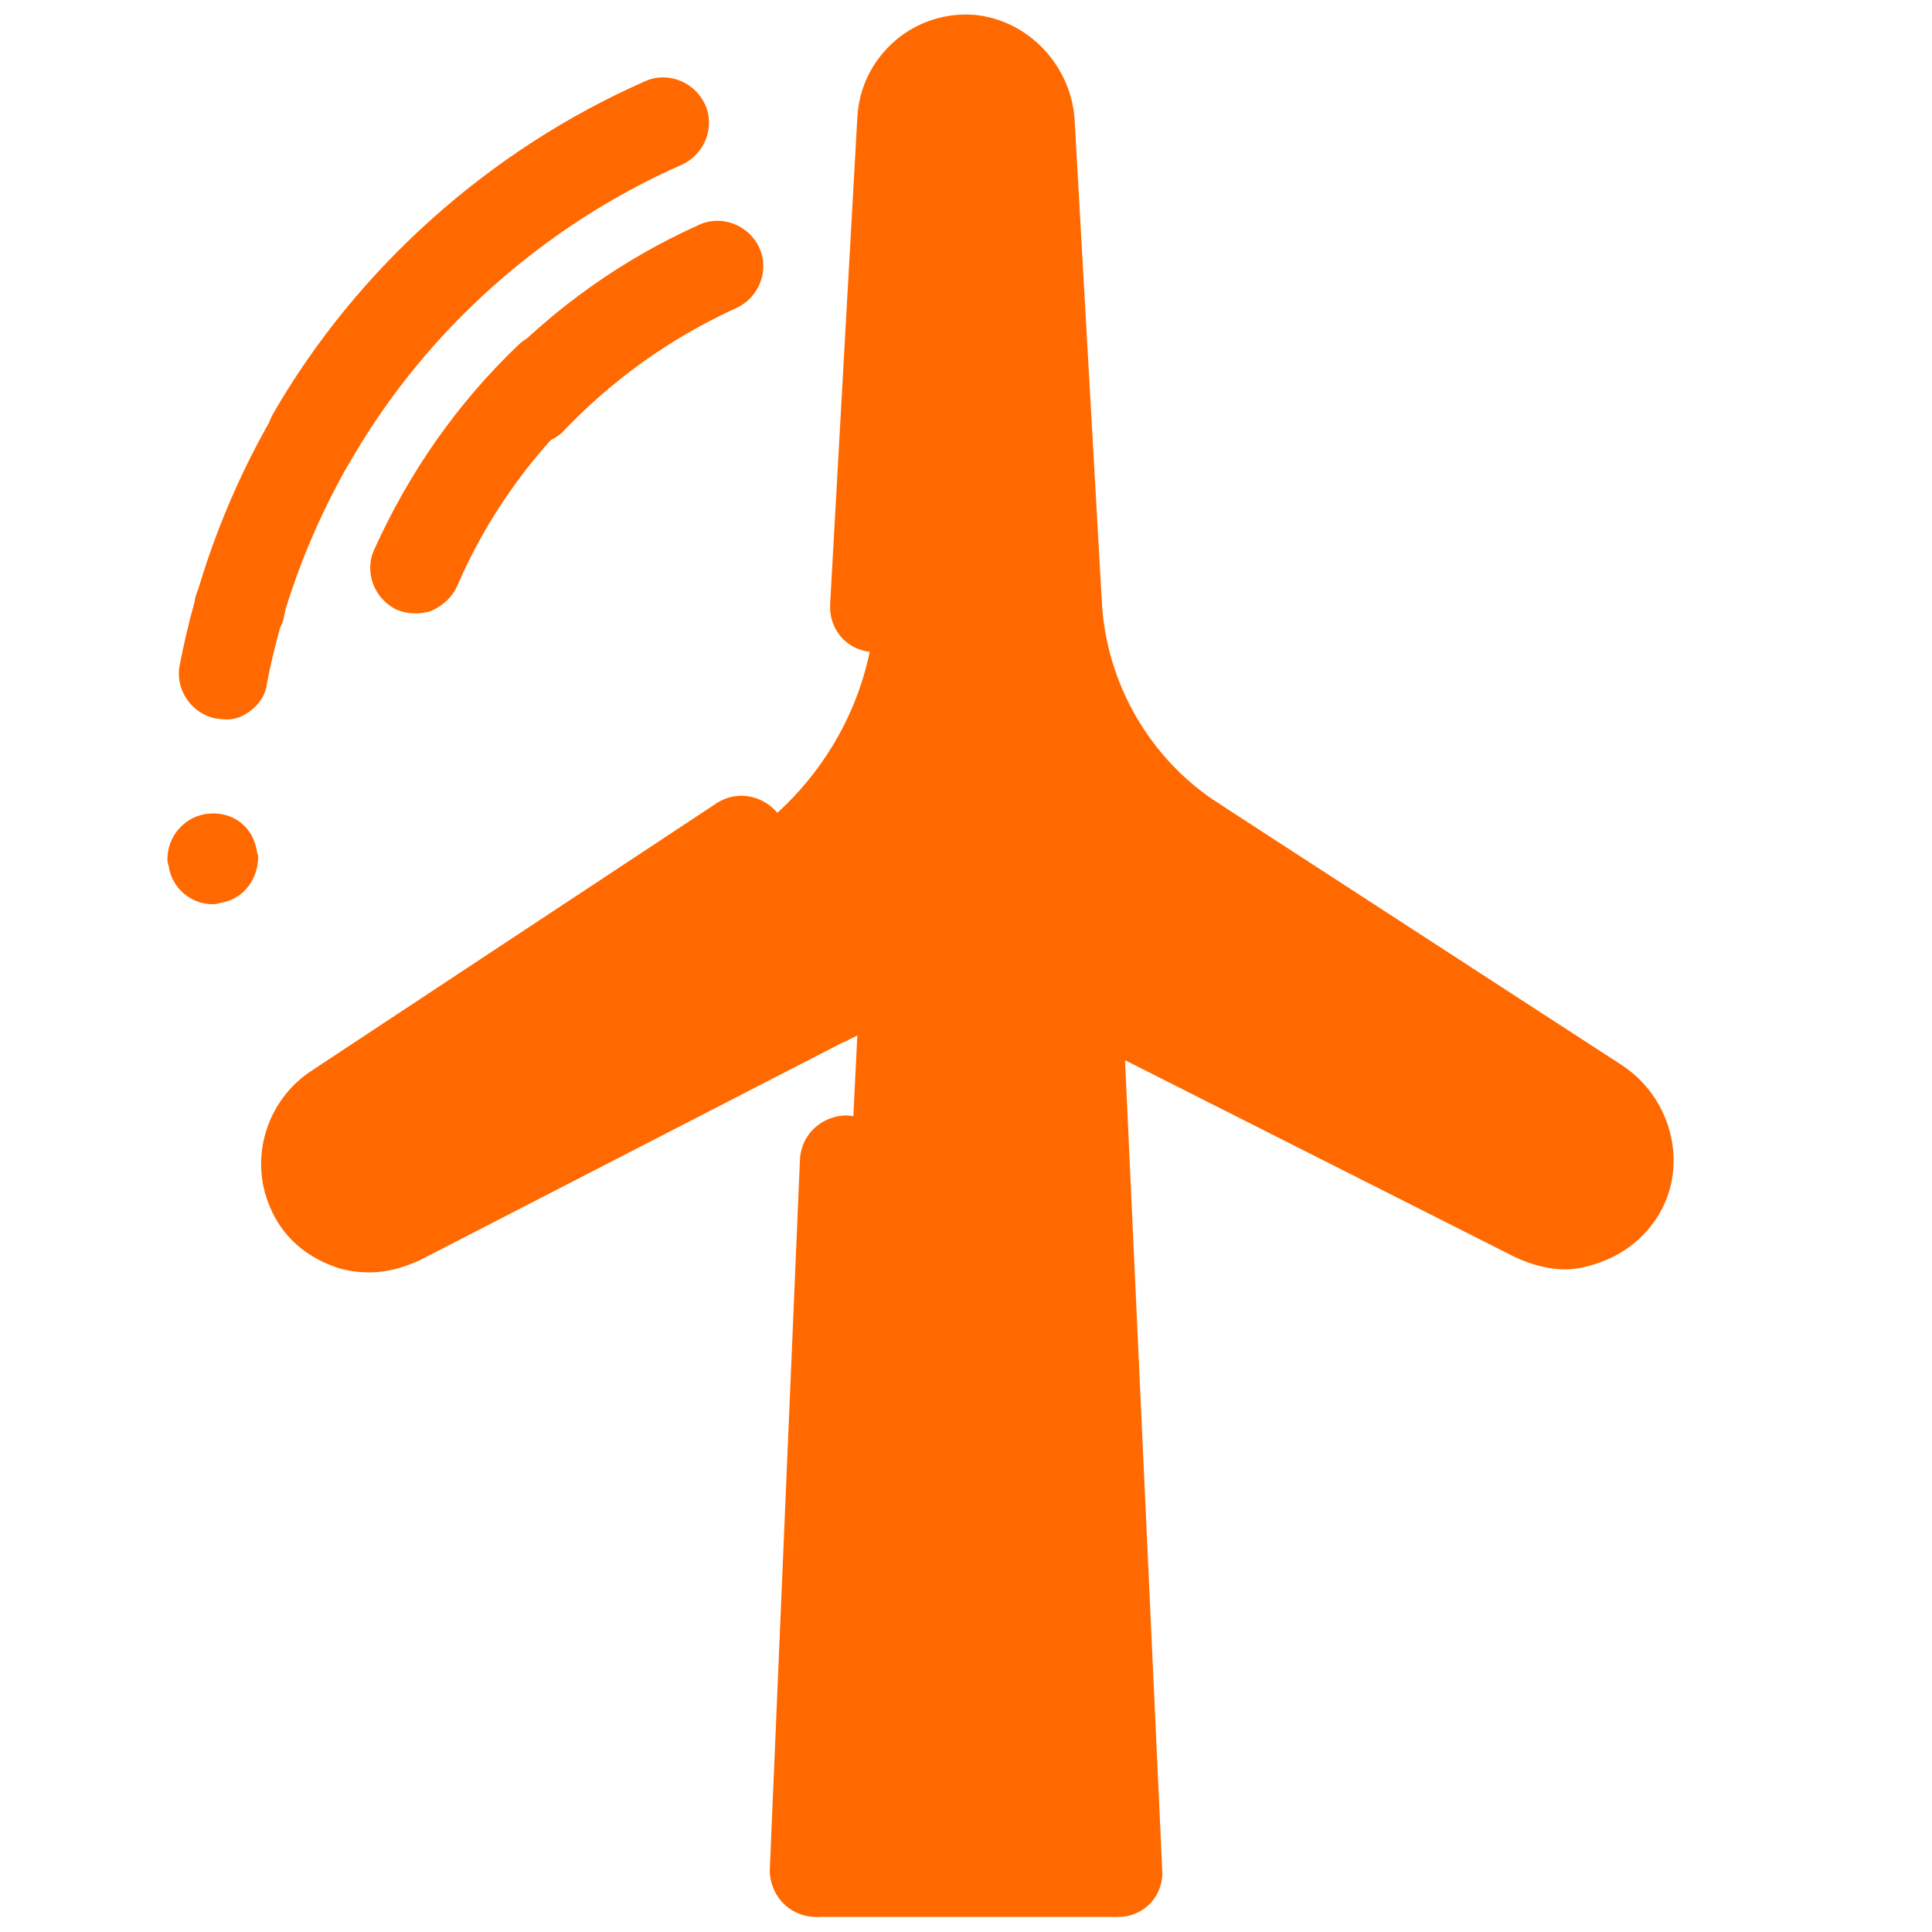
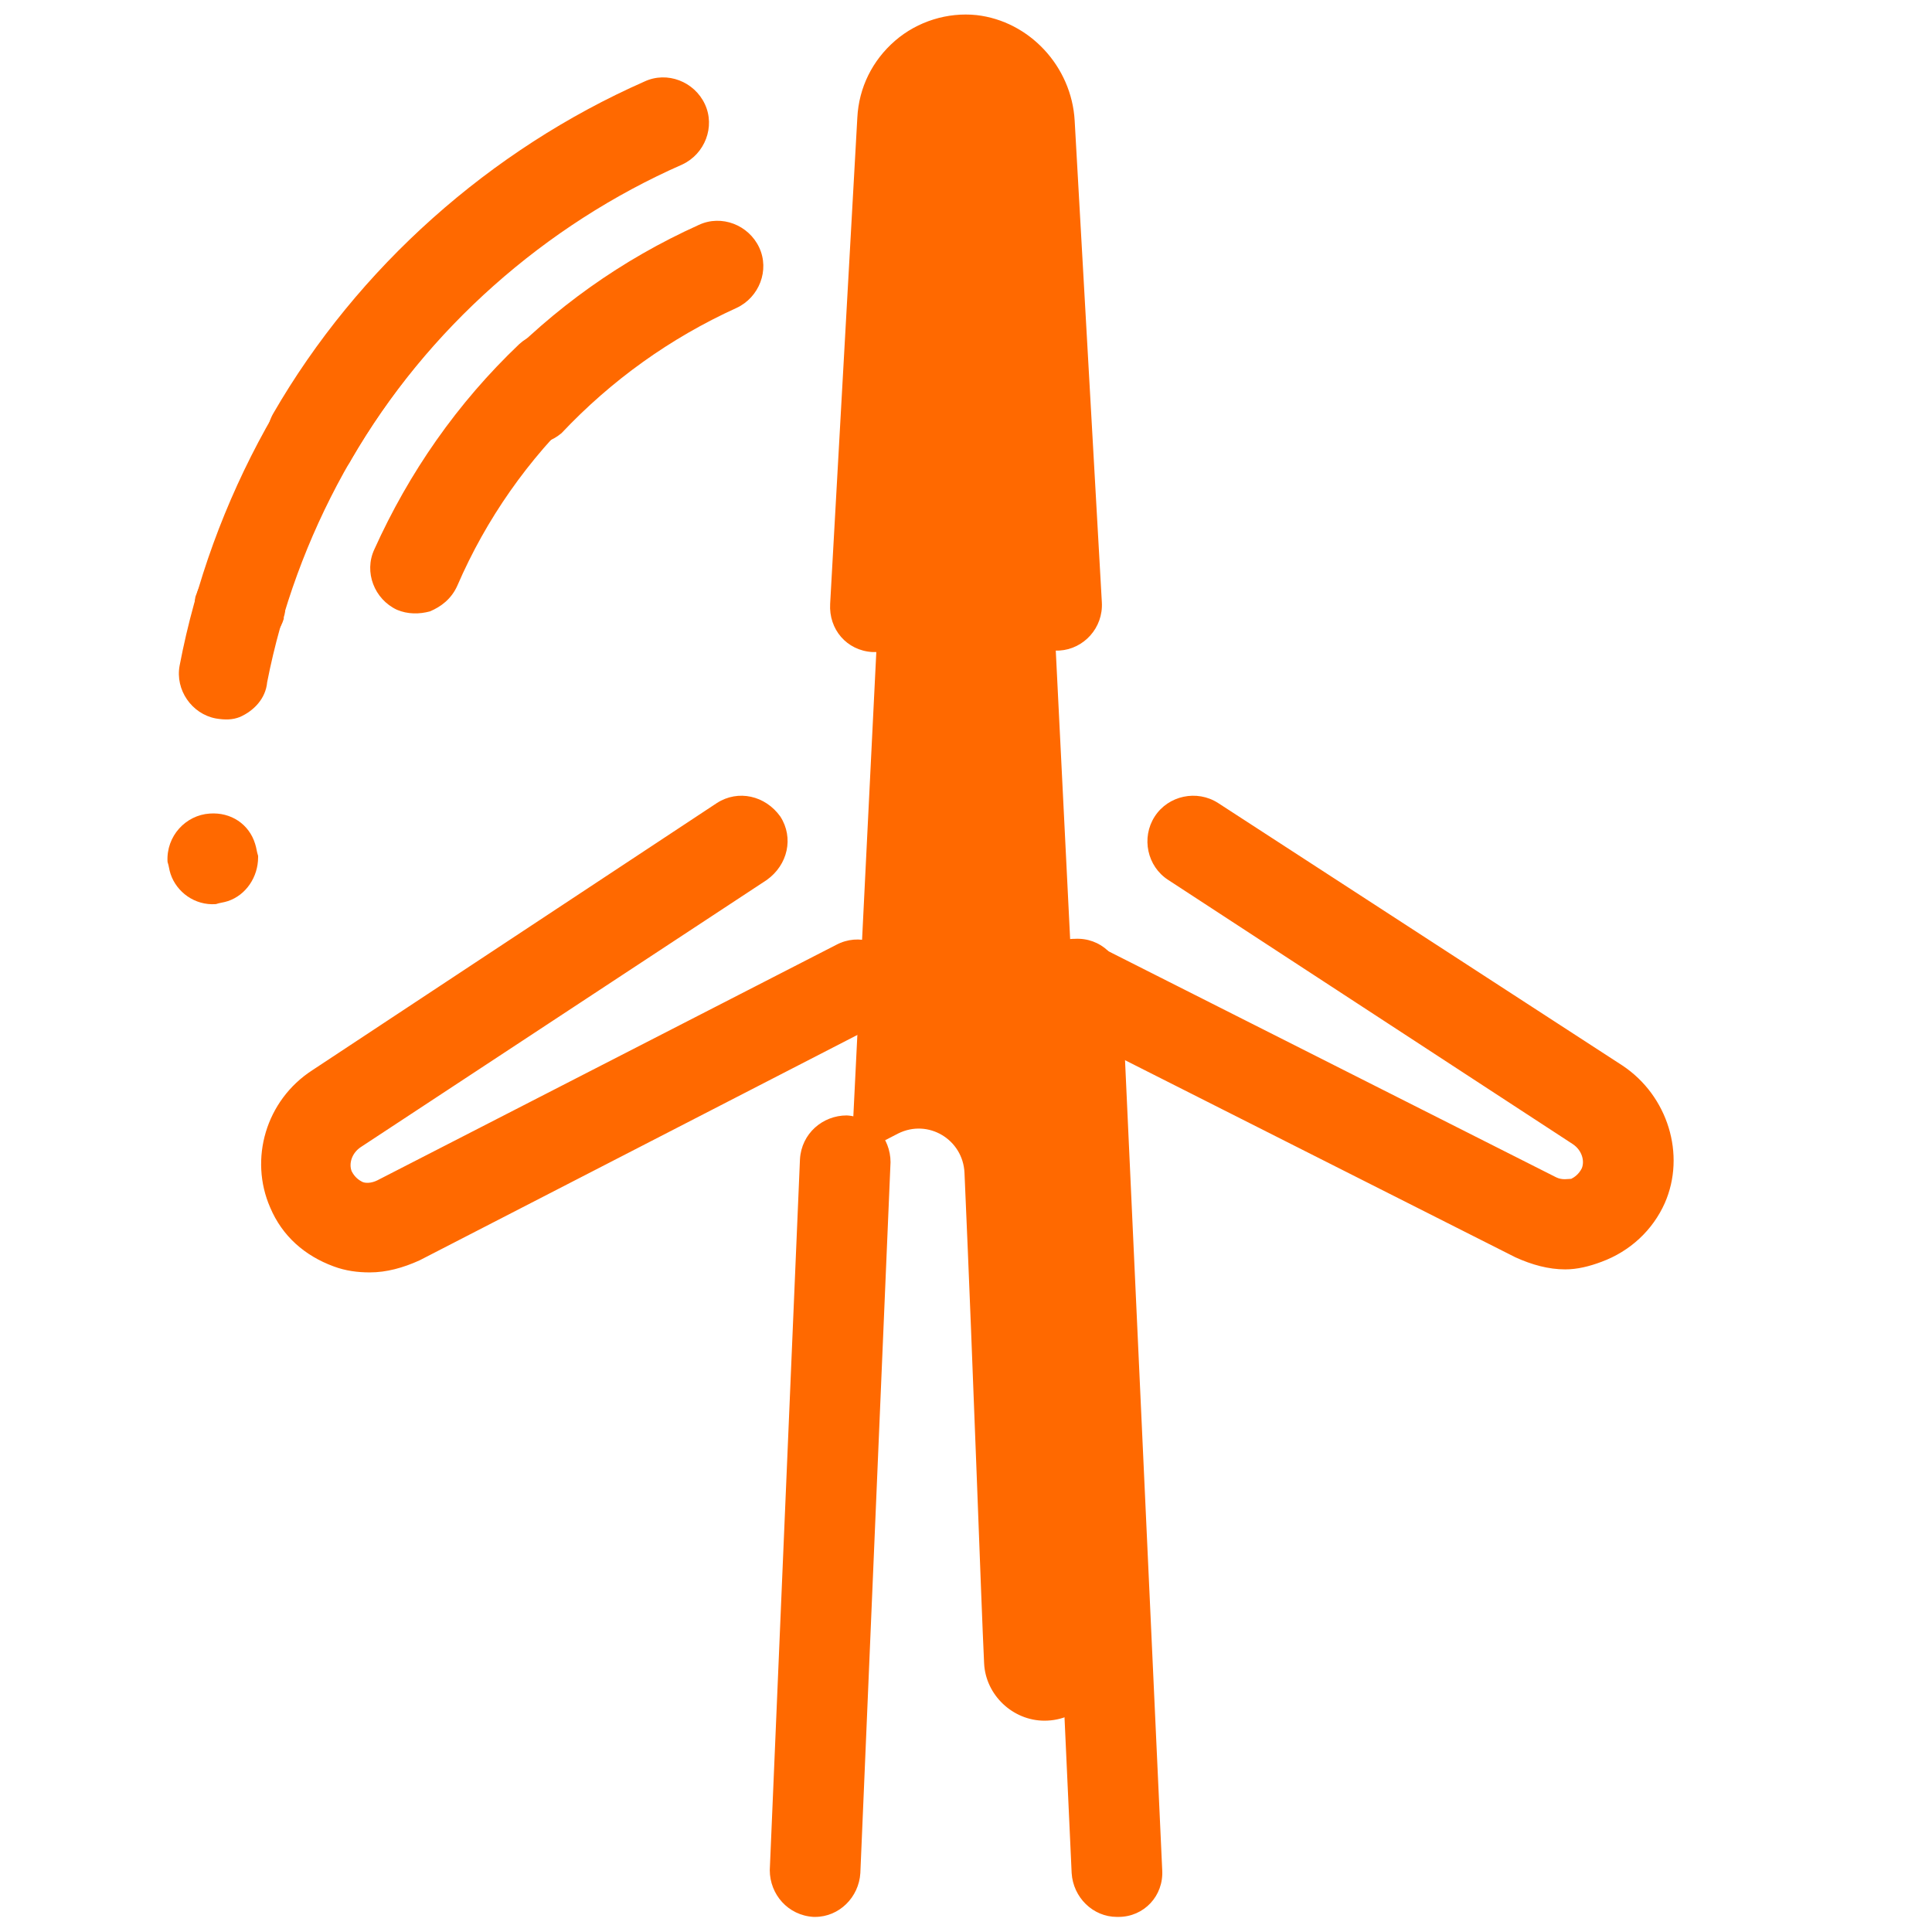
<svg xmlns="http://www.w3.org/2000/svg" t="1735808156062" class="icon" viewBox="0 0 1024 1024" version="1.1" p-id="1433" width="200" height="200">
  <path d="M127.2 380c-4 1.6-8 1.6-12.8 0.8-12.8-2.4-21.6-15.2-19.2-28 16.8-88 62.4-170.4 128-231.2 9.6-8.8 24.8-8.8 33.6 1.6 8.8 9.6 8.8 24.8-1.6 33.6-58.4 54.4-98.4 127.2-113.6 204.8-0.8 8.8-7.2 15.2-14.4 18.4zM120.8 477.6c-2.4 0.8-4 0.8-6.4 1.6-11.2 0.8-20.8-6.4-24-16-0.8-2.4-0.8-4-1.6-6.4-0.8-13.6 9.6-24.8 22.4-25.6 11.2-0.8 20.8 5.6 24 16 0.8 2.4 0.8 4 1.6 6.4v0.8c0 10.4-6.4 20-16 23.2zM228 324c-5.6 1.6-12 1.6-17.6-0.8-12-5.6-17.6-20-12-32 18.4-40.8 44-77.6 76.8-108.8 9.6-8.8 24.8-8.8 33.6 0.8 8.8 9.6 8.8 24.8-0.8 33.6-28 26.4-50.4 58.4-65.6 93.6-3.2 7.2-8.8 11.2-14.4 13.6z" fill="#ff6900" p-id="1434" />
  <path d="M165.6 255.2c-4 0-8-0.8-12-3.2-11.2-6.4-15.2-21.6-8.8-32.8 44.8-77.6 115.2-140 196.8-176 12-5.6 26.4 0 32 12 5.6 12 0 26.4-12 32-72.8 32-135.2 87.2-175.2 156-4 8-12 12-20.8 12zM127.2 345.6c-2.4 0-4.8 0-6.4-0.8-10.4-3.2-17.6-12.8-17.6-23.2 0-2.4 0-4.8 0.8-6.4 4-12.8 16.8-20 29.6-16.8 10.4 3.2 17.6 12.8 17.6 22.4 0 2.4 0 4-0.8 6.4v0.8c-3.2 10.4-12.8 17.6-23.2 17.6zM280 236c-5.6 0-12-2.4-16.8-6.4-9.6-8.8-10.4-24-0.8-33.6 31.2-32.8 67.2-58.4 108-76.8 12-5.6 26.4 0 32 12 5.6 12 0 26.4-12 32-35.2 16-66.4 38.4-92.8 66.4-4.8 4-11.2 6.4-17.6 6.4z" fill="#ff6900" p-id="1435" />
-   <path d="M592 1016H432L478.4 64c0.8-17.6 16-32 33.6-32s32.8 14.4 33.6 32L592 1016z" fill="#ff6900" p-id="1436" />
  <path d="M476 600.8s0.8 0 0 0c16-8 34.4 3.2 35.2 20.8 4.8 108.8 8.8 227.2 10.4 260 0.8 16.8 15.2 30.4 32 30.4 18.4 0 32.8-15.2 32-33.6l-2.4-59.2L545.6 64c-0.8-17.6-16-32-33.6-32s-32.8 14.4-33.6 32l-27.2 549.6 24.8-12.8z" fill="#ff6900" p-id="1437" />
  <path d="M432 1016h-0.8c-13.6-0.8-23.2-12-23.2-24.8l16-376.8c0.8-13.6 12-23.2 24.8-23.2 13.6 0.8 23.2 12 23.2 24.8l-16 376.8c-0.8 12.8-11.2 23.2-24 23.2zM592 1016c-12.8 0-23.2-10.4-24-23.2l-21.6-470.4c-0.8-13.6 9.6-24.8 23.2-24.8 13.6-0.8 24.8 9.6 24.8 23.2l21.6 470.4c0.8 13.6-9.6 24.8-23.2 24.8H592z" fill="#ff6900" p-id="1438" />
-   <path d="M846.4 585.6L632 446.4c-42.4-28-69.6-74.4-72.8-125.6L545.6 65.6c-0.8-16.8-13.6-31.2-30.4-32.8-19.2-2.4-36 12.8-37.6 32L464 321.6c-2.4 50.4-29.6 96.8-72 124.8L178.4 588c-14.4 9.6-20 27.2-13.6 43.2 8 17.6 29.6 24.8 46.4 16L440 529.6c45.6-23.2 99.2-23.2 144.8-0.8l229.6 116c16.8 8.8 38.4 1.6 46.4-16.8 6.4-15.2 0-33.6-14.4-42.4z" fill="#ff6900" p-id="1439" />
-   <path d="M440 553.6c-8.8 0-16.8-4.8-21.6-12.8-6.4-12-1.6-26.4 10.4-32 52-26.4 114.4-27.2 167.2-0.8 12 5.6 16.8 20.8 10.4 32-5.6 12-20.8 16.8-32 10.4-38.4-19.2-84.8-19.2-123.2 0-4 2.4-8 3.2-11.2 3.2zM632 470.4c-4.8 0-8.8-1.6-12.8-4-48.8-32-80-85.6-83.2-144-0.8-13.6 9.6-24.8 22.4-25.6 13.6-0.8 24.8 9.6 25.6 22.4 2.4 43.2 25.6 83.2 61.6 106.4 11.2 7.2 14.4 22.4 7.2 33.6-4.8 7.2-12.8 11.2-20.8 11.2z" fill="#ff6900" p-id="1440" />
  <path d="M464 345.6h-1.6c-13.6-0.8-23.2-12-22.4-25.6l14.4-257.6c0.8-16 8-30.4 20-40.8C486.4 11.2 502.4 6.4 517.6 8c28 3.2 50.4 27.2 52 56L584 319.2c0.8 13.6-9.6 24.8-22.4 25.6-13.6 0.8-24.8-9.6-25.6-22.4l-14.4-256c0-5.6-4-10.4-8.8-10.4-3.2 0-6.4 0.8-7.2 2.4-0.8 0.8-3.2 3.2-3.2 7.2L488 323.2c-0.8 12.8-11.2 22.4-24 22.4zM829.6 672.8c-8.8 0-17.6-2.4-26.4-6.4L559.2 543.2c-12-5.6-16.8-20.8-10.4-32 5.6-12 20.8-16.8 32-10.4L824.8 624c3.2 1.6 6.4 0.8 8 0.8 1.6-0.8 4-2.4 5.6-5.6 1.6-4 0-9.6-4.8-12.8L619.2 466.4c-11.2-7.2-14.4-22.4-7.2-33.6 7.2-11.2 22.4-14.4 33.6-7.2l214.4 139.2c24 16 33.6 47.2 22.4 72.8-6.4 14.4-18.4 25.6-33.6 31.2-6.4 2.4-12.8 4-19.2 4zM196 674.4c-6.4 0-12.8-0.8-19.2-3.2-15.2-5.6-27.2-16-33.6-31.2-11.2-25.6-2.4-56.8 22.4-72.8l214.4-141.6c11.2-7.2 25.6-4 33.6 7.2 7.2 11.2 4 25.6-7.2 33.6L191.2 608c-4.8 3.2-6.4 8.8-4.8 12.8 1.6 3.2 4 4.8 5.6 5.6 1.6 0.8 4.8 0.8 8-0.8l243.2-124.8c12-6.4 26.4-1.6 32 10.4 6.4 12 1.6 26.4-10.4 32L222.4 668c-8.8 4-17.6 6.4-26.4 6.4z" fill="#ff6900" p-id="1441" />
  <path d="M512 432m-32 0a32 32 0 1 0 64 0 32 32 0 1 0-64 0Z" fill="#ff6900" p-id="1442" />
</svg>